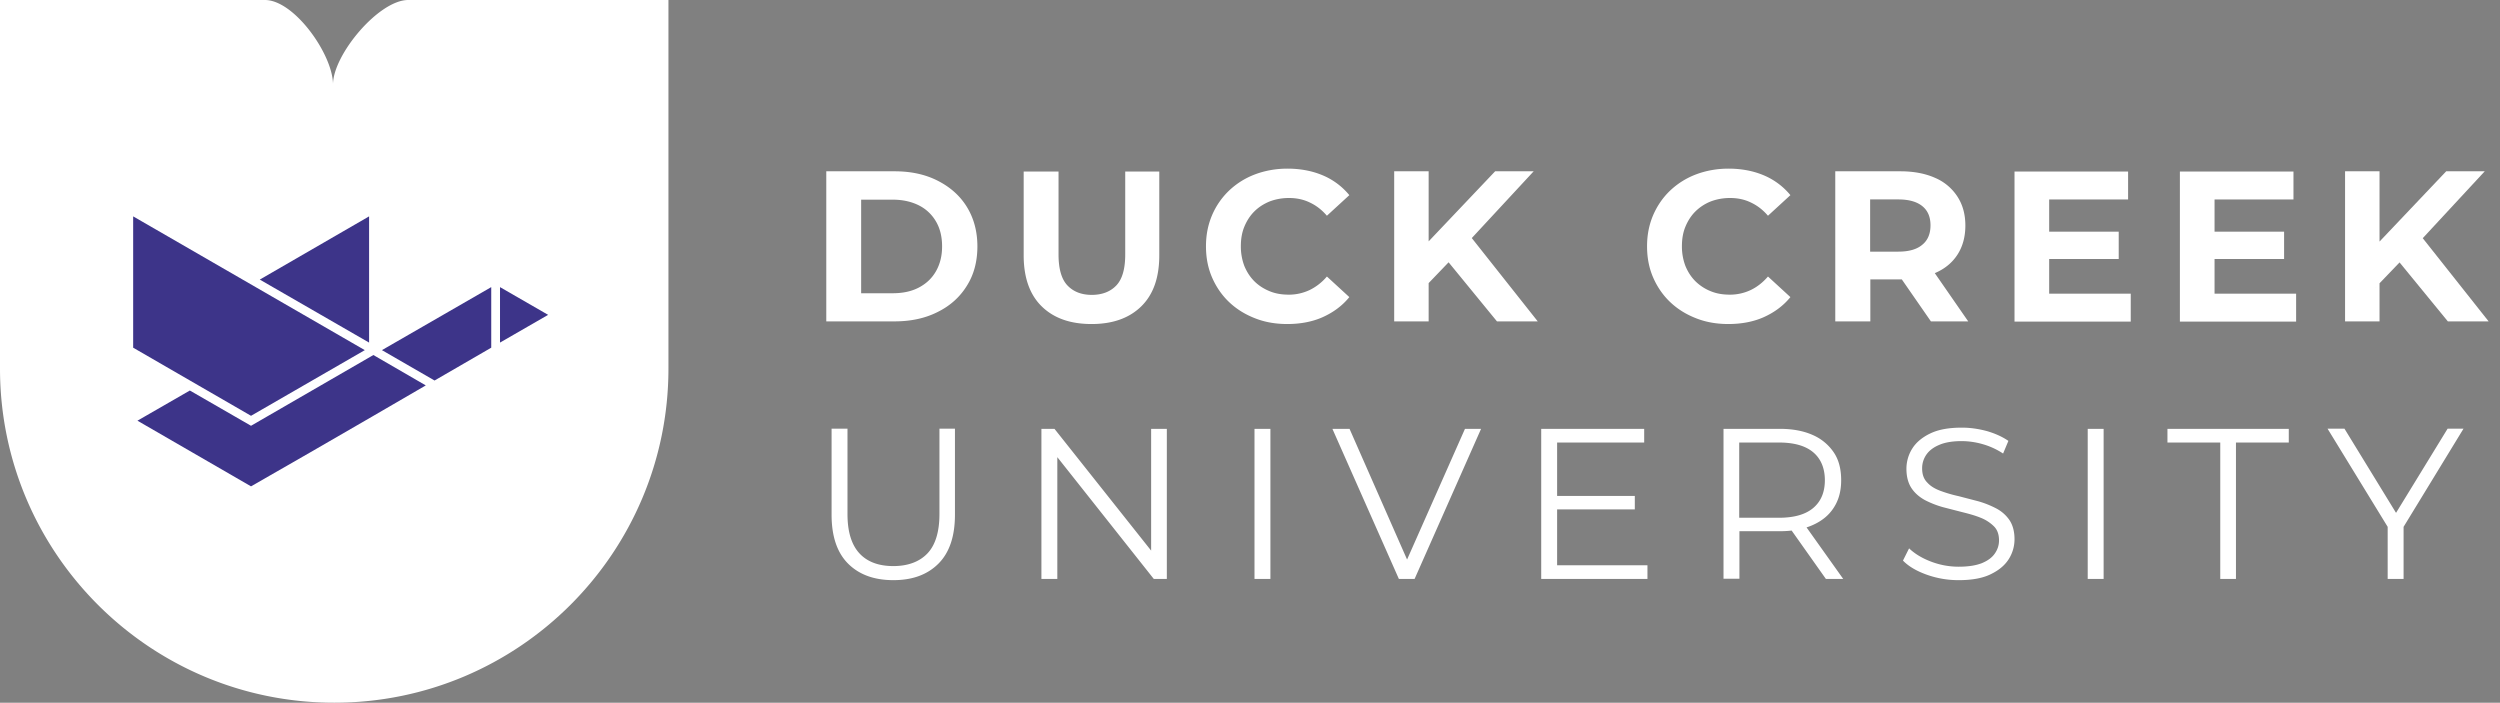
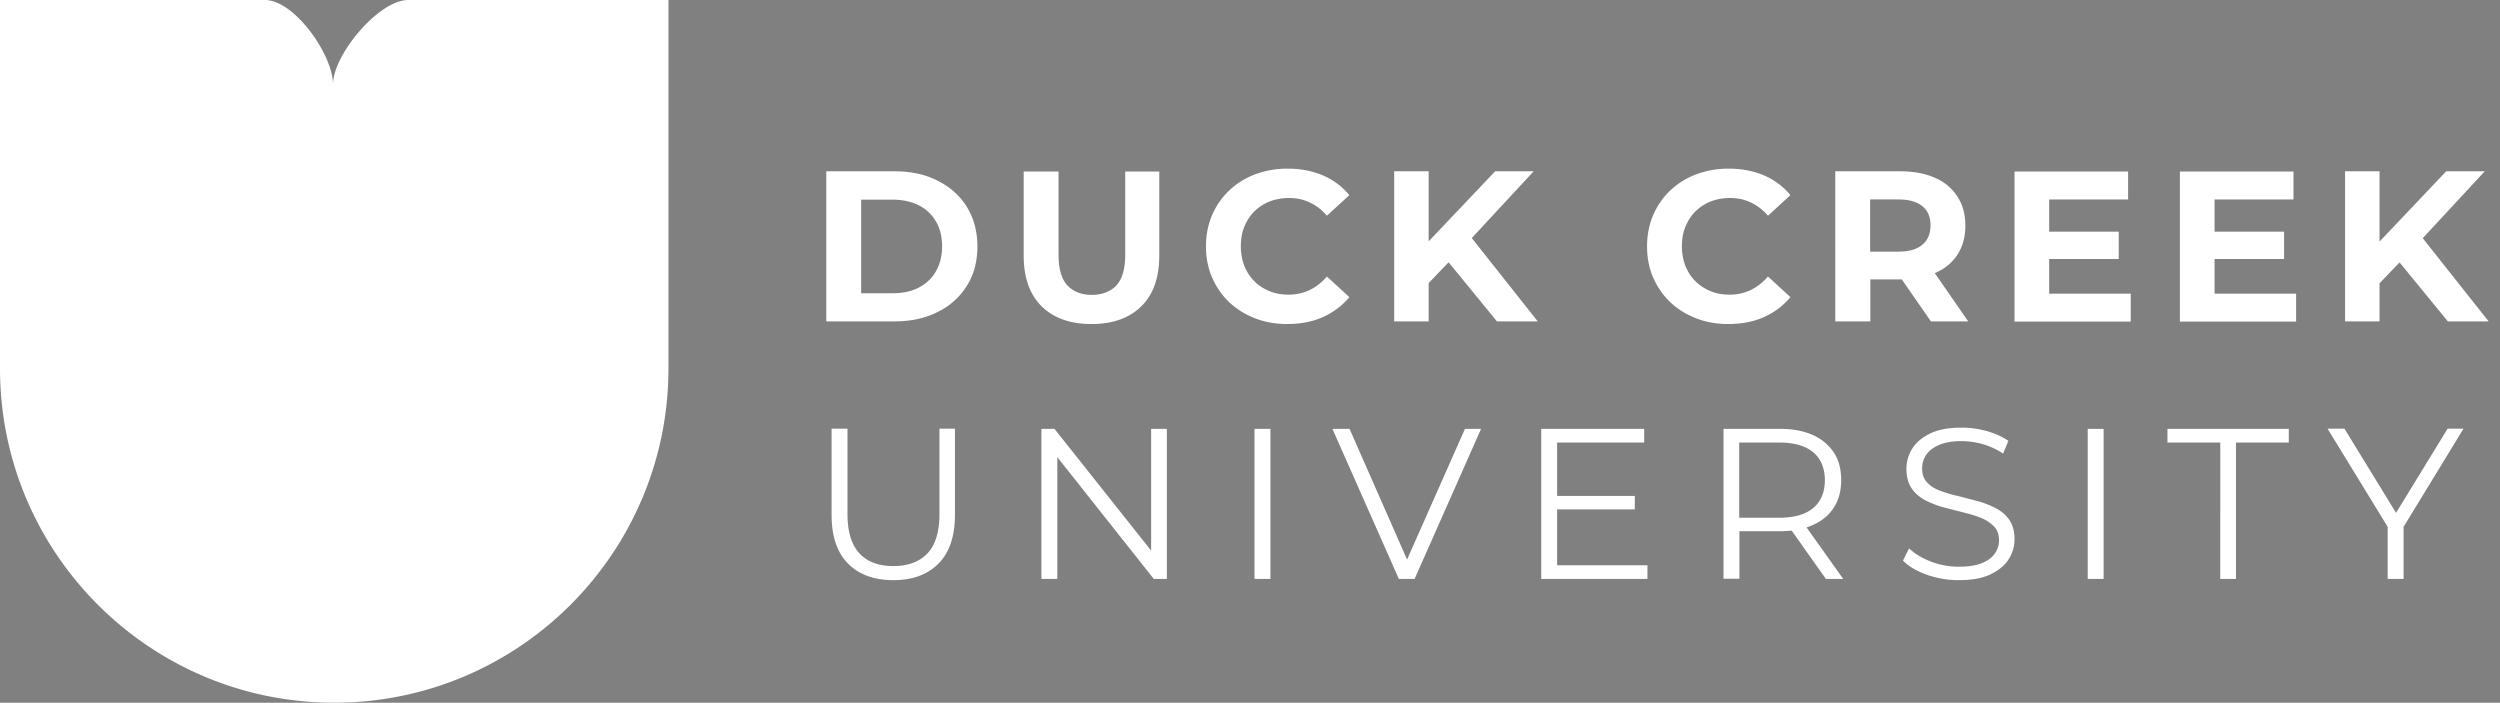
<svg xmlns="http://www.w3.org/2000/svg" xmlns:xlink="http://www.w3.org/1999/xlink" width="185" height="52" fill="none">
  <rect width="100%" height="100%" fill="#808080" stroke="none" />
  <g clip-path="url(#A)">
    <g fill="#fff">
      <path d="M61.145 23.782V12.676H66.2c1.207 0 2.263.226 3.184.694s1.645 1.102 2.158 1.931.785 1.811.785 2.928-.257 2.098-.785 2.927c-.513.83-1.237 1.479-2.158 1.932-.92.468-1.992.694-3.184.694h-5.055zm2.58-2.082h2.339c.739 0 1.388-.136 1.931-.422s.966-.679 1.267-1.207.453-1.132.453-1.841-.151-1.328-.453-1.841a3.02 3.02 0 0 0-1.267-1.192c-.543-.272-1.192-.422-1.931-.422h-2.339V21.7zm17.052 2.278c-1.585 0-2.807-.438-3.697-1.313s-1.328-2.143-1.328-3.772v-6.202h2.58v6.142c0 1.041.211 1.811.649 2.279s1.041.709 1.811.709 1.388-.241 1.826-.709.649-1.237.649-2.279v-6.142h2.52v6.202c0 1.645-.438 2.897-1.328 3.772s-2.113 1.313-3.682 1.313zm14.486 0c-.86 0-1.66-.136-2.384-.423-.739-.287-1.373-.679-1.916-1.192s-.966-1.132-1.268-1.826-.453-1.464-.453-2.309.151-1.6.453-2.309a5.51 5.51 0 0 1 1.268-1.826 5.72 5.72 0 0 1 1.916-1.192c.724-.272 1.539-.422 2.384-.422.966 0 1.841.166 2.626.498a5.12 5.12 0 0 1 1.962 1.464l-1.66 1.524c-.377-.438-.785-.754-1.268-.981-.468-.226-.981-.332-1.539-.332-.513 0-.996.091-1.433.257-.438.181-.815.422-1.132.739s-.558.694-.739 1.132-.257.921-.257 1.449a4.06 4.06 0 0 0 .257 1.449c.181.438.423.815.739 1.132s.694.558 1.132.739.905.256 1.433.256c.543 0 1.056-.121 1.539-.347a3.94 3.94 0 0 0 1.268-.996l1.66 1.524c-.528.649-1.192 1.132-1.962 1.479s-1.66.513-2.641.513h.015zm7.907-.196V12.676h2.55v11.106h-2.55zm2.279-2.535l-.121-2.973 5.312-5.598h2.852l-4.784 5.161-1.464 1.524-1.81 1.886h.015zm5.326 2.535l-3.953-4.829 1.69-1.841 5.281 6.67h-3.018zm17.128.196c-.861 0-1.66-.136-2.385-.423-.739-.287-1.373-.679-1.916-1.192s-.966-1.132-1.268-1.826-.452-1.464-.452-2.309.151-1.6.452-2.309c.302-.694.725-1.313 1.268-1.826a5.71 5.71 0 0 1 1.916-1.192c.724-.272 1.539-.422 2.385-.422.965 0 1.84.166 2.625.498a5.12 5.12 0 0 1 1.962 1.464l-1.66 1.524c-.377-.438-.785-.754-1.268-.981-.467-.226-.98-.332-1.539-.332-.513 0-.996.091-1.433.257a3.42 3.42 0 0 0-1.132.739c-.317.317-.558.694-.739 1.132s-.257.921-.257 1.449a4.06 4.06 0 0 0 .257 1.449c.181.438.422.815.739 1.132a3.42 3.42 0 0 0 1.132.739c.437.181.905.256 1.433.256a3.59 3.59 0 0 0 1.539-.347c.468-.226.891-.558 1.268-.996l1.66 1.524c-.528.649-1.192 1.132-1.962 1.479s-1.66.513-2.641.513h.016zm7.907-.196V12.676h4.813c.996 0 1.856.166 2.566.483a3.69 3.69 0 0 1 1.66 1.388c.392.604.588 1.313.588 2.143s-.196 1.554-.588 2.158-.951 1.056-1.66 1.358c-.725.317-1.57.468-2.566.468h-3.395l1.177-1.117v4.225h-2.58-.015zm2.58-3.939l-1.177-1.222h3.259c.785 0 1.374-.166 1.781-.513.407-.332.604-.815.604-1.434s-.197-1.087-.604-1.418-.996-.498-1.781-.498h-3.259l1.177-1.222v6.308zm4.497 3.939l-2.792-4.029h2.762l2.791 4.029h-2.761z" />
      <use xlink:href="#B" />
      <path d="M163.862 21.73h6.051v2.067h-8.601V12.691h8.405v2.067h-5.84v6.987l-.015-.015zm-.196-4.587h5.357v2.022h-5.357v-2.022zm9.869 6.639V12.676h2.55v11.106h-2.55zm2.293-2.535l-.12-2.973 5.311-5.598h2.852l-4.783 5.161-1.464 1.524-1.811 1.886h.015zm5.312 2.535l-3.954-4.829 1.69-1.841 5.282 6.67h-3.018zM66.109 42.931c-1.418 0-2.535-.407-3.35-1.222s-1.222-2.022-1.222-3.622v-6.368h1.177v6.323c0 1.313.302 2.279.89 2.912s1.434.936 2.505.936 1.931-.317 2.52-.936.89-1.6.89-2.912v-6.323h1.147v6.368c0 1.599-.407 2.807-1.222 3.622s-1.916 1.222-3.335 1.222zm10.956-.09V31.734h.966l7.666 9.657h-.513v-9.657h1.162V42.84h-.966l-7.651-9.658h.513v9.658h-1.177zm15.768 0V31.734h1.177V42.84h-1.177zm10.684 0l-4.919-11.106h1.268l4.603 10.457h-.694l4.632-10.457h1.192l-4.919 11.106h-1.162zm11.71-1.011h6.685v1.011h-7.862V31.734h7.62v1.011h-6.443v9.084zm-.121-5.131h5.87v.996h-5.87v-.996zm12.434 6.142V31.734h4.165c.936 0 1.751.151 2.43.453a3.61 3.61 0 0 1 1.569 1.298c.377.559.543 1.252.543 2.052s-.181 1.464-.543 2.022c-.362.573-.89.996-1.569 1.298s-1.494.453-2.43.453h-3.516l.528-.543v4.059h-1.177v.015zm1.162-3.969l-.528-.558h3.471c1.116 0 1.962-.241 2.535-.724s.86-1.177.86-2.052-.287-1.584-.86-2.067-1.419-.724-2.535-.724h-3.471l.528-.558v6.685zm6.414 3.969l-2.852-4.029h1.267l2.867 4.029h-1.282zm9.823.09a6.93 6.93 0 0 1-2.369-.407c-.754-.271-1.343-.619-1.75-1.041l.452-.905c.393.377.921.709 1.585.966s1.358.392 2.082.392 1.268-.091 1.705-.257c.438-.181.755-.407.966-.709s.317-.619.317-.981c0-.438-.121-.785-.377-1.041a2.91 2.91 0 0 0-.981-.634c-.408-.166-.845-.287-1.328-.407l-1.464-.377a7.12 7.12 0 0 1-1.343-.528c-.407-.226-.739-.513-.981-.875s-.377-.845-.377-1.434a2.79 2.79 0 0 1 .438-1.509c.286-.453.739-.83 1.343-1.117s1.373-.422 2.324-.422c.618 0 1.237.091 1.856.257.618.181 1.146.422 1.584.724l-.392.936a5.45 5.45 0 0 0-1.509-.694 5.7 5.7 0 0 0-1.555-.226c-.664 0-1.222.091-1.644.272-.438.181-.755.422-.966.724a1.76 1.76 0 0 0-.317 1.026c0 .438.121.785.377 1.041.242.272.574.468.981.619a9.97 9.97 0 0 0 1.343.392l1.449.377a6.98 6.98 0 0 1 1.328.528c.407.211.739.513.98.86.242.362.378.83.378 1.418a2.74 2.74 0 0 1-.438 1.494c-.302.468-.754.83-1.358 1.117s-1.388.422-2.339.422zm9.552-.09V31.734h1.177V42.84h-1.177zm9.808 0V32.745h-3.908v-1.011h8.979v1.011h-3.909V42.84h-1.177.015zm12.389 0v-4.135l.272.724-4.723-7.711h1.252l4.15 6.775h-.664l4.15-6.775h1.177l-4.708 7.711.271-.724v4.135h-1.162-.015zM30.21 0c-2.188 0-5.568 4.059-5.568 6.247C24.642 4.059 21.79 0 19.602 0H0v27.268C0 40.924 11.076 52 24.732 52s24.733-11.076 24.733-24.732V0h-19.27.015z" />
    </g>
    <g fill="#3d3489">
-       <path d="M37.001 25.351l3.561-2.052-3.561-2.052v4.104zm-8.737.559l3.893 2.248 4.195-2.43v-4.482l-8.088 4.663zm-.951-9.899l-4.044 2.339-4.044 2.339 8.088 4.663v-9.341zm-17.459 0v9.718l8.722 5.04 8.42-4.859-17.142-9.899zm8.722 15.497l-4.527-2.61-3.878 2.233 8.405 4.859 4.391-2.52 4.542-2.626 3.999-2.324-3.878-2.248-9.054 5.236z" />
-     </g>
+       </g>
  </g>
  <defs>
    <clipPath id="A">
      <path fill="#fff" d="M0 0h184.158v52H0z" />
    </clipPath>
    <path id="B" d="M151.624 21.73h6.051v2.067h-8.601V12.691h8.405v2.067h-5.84v6.987l-.015-.015zm-.196-4.587h5.357v2.022h-5.357v-2.022z" />
  </defs>
</svg>